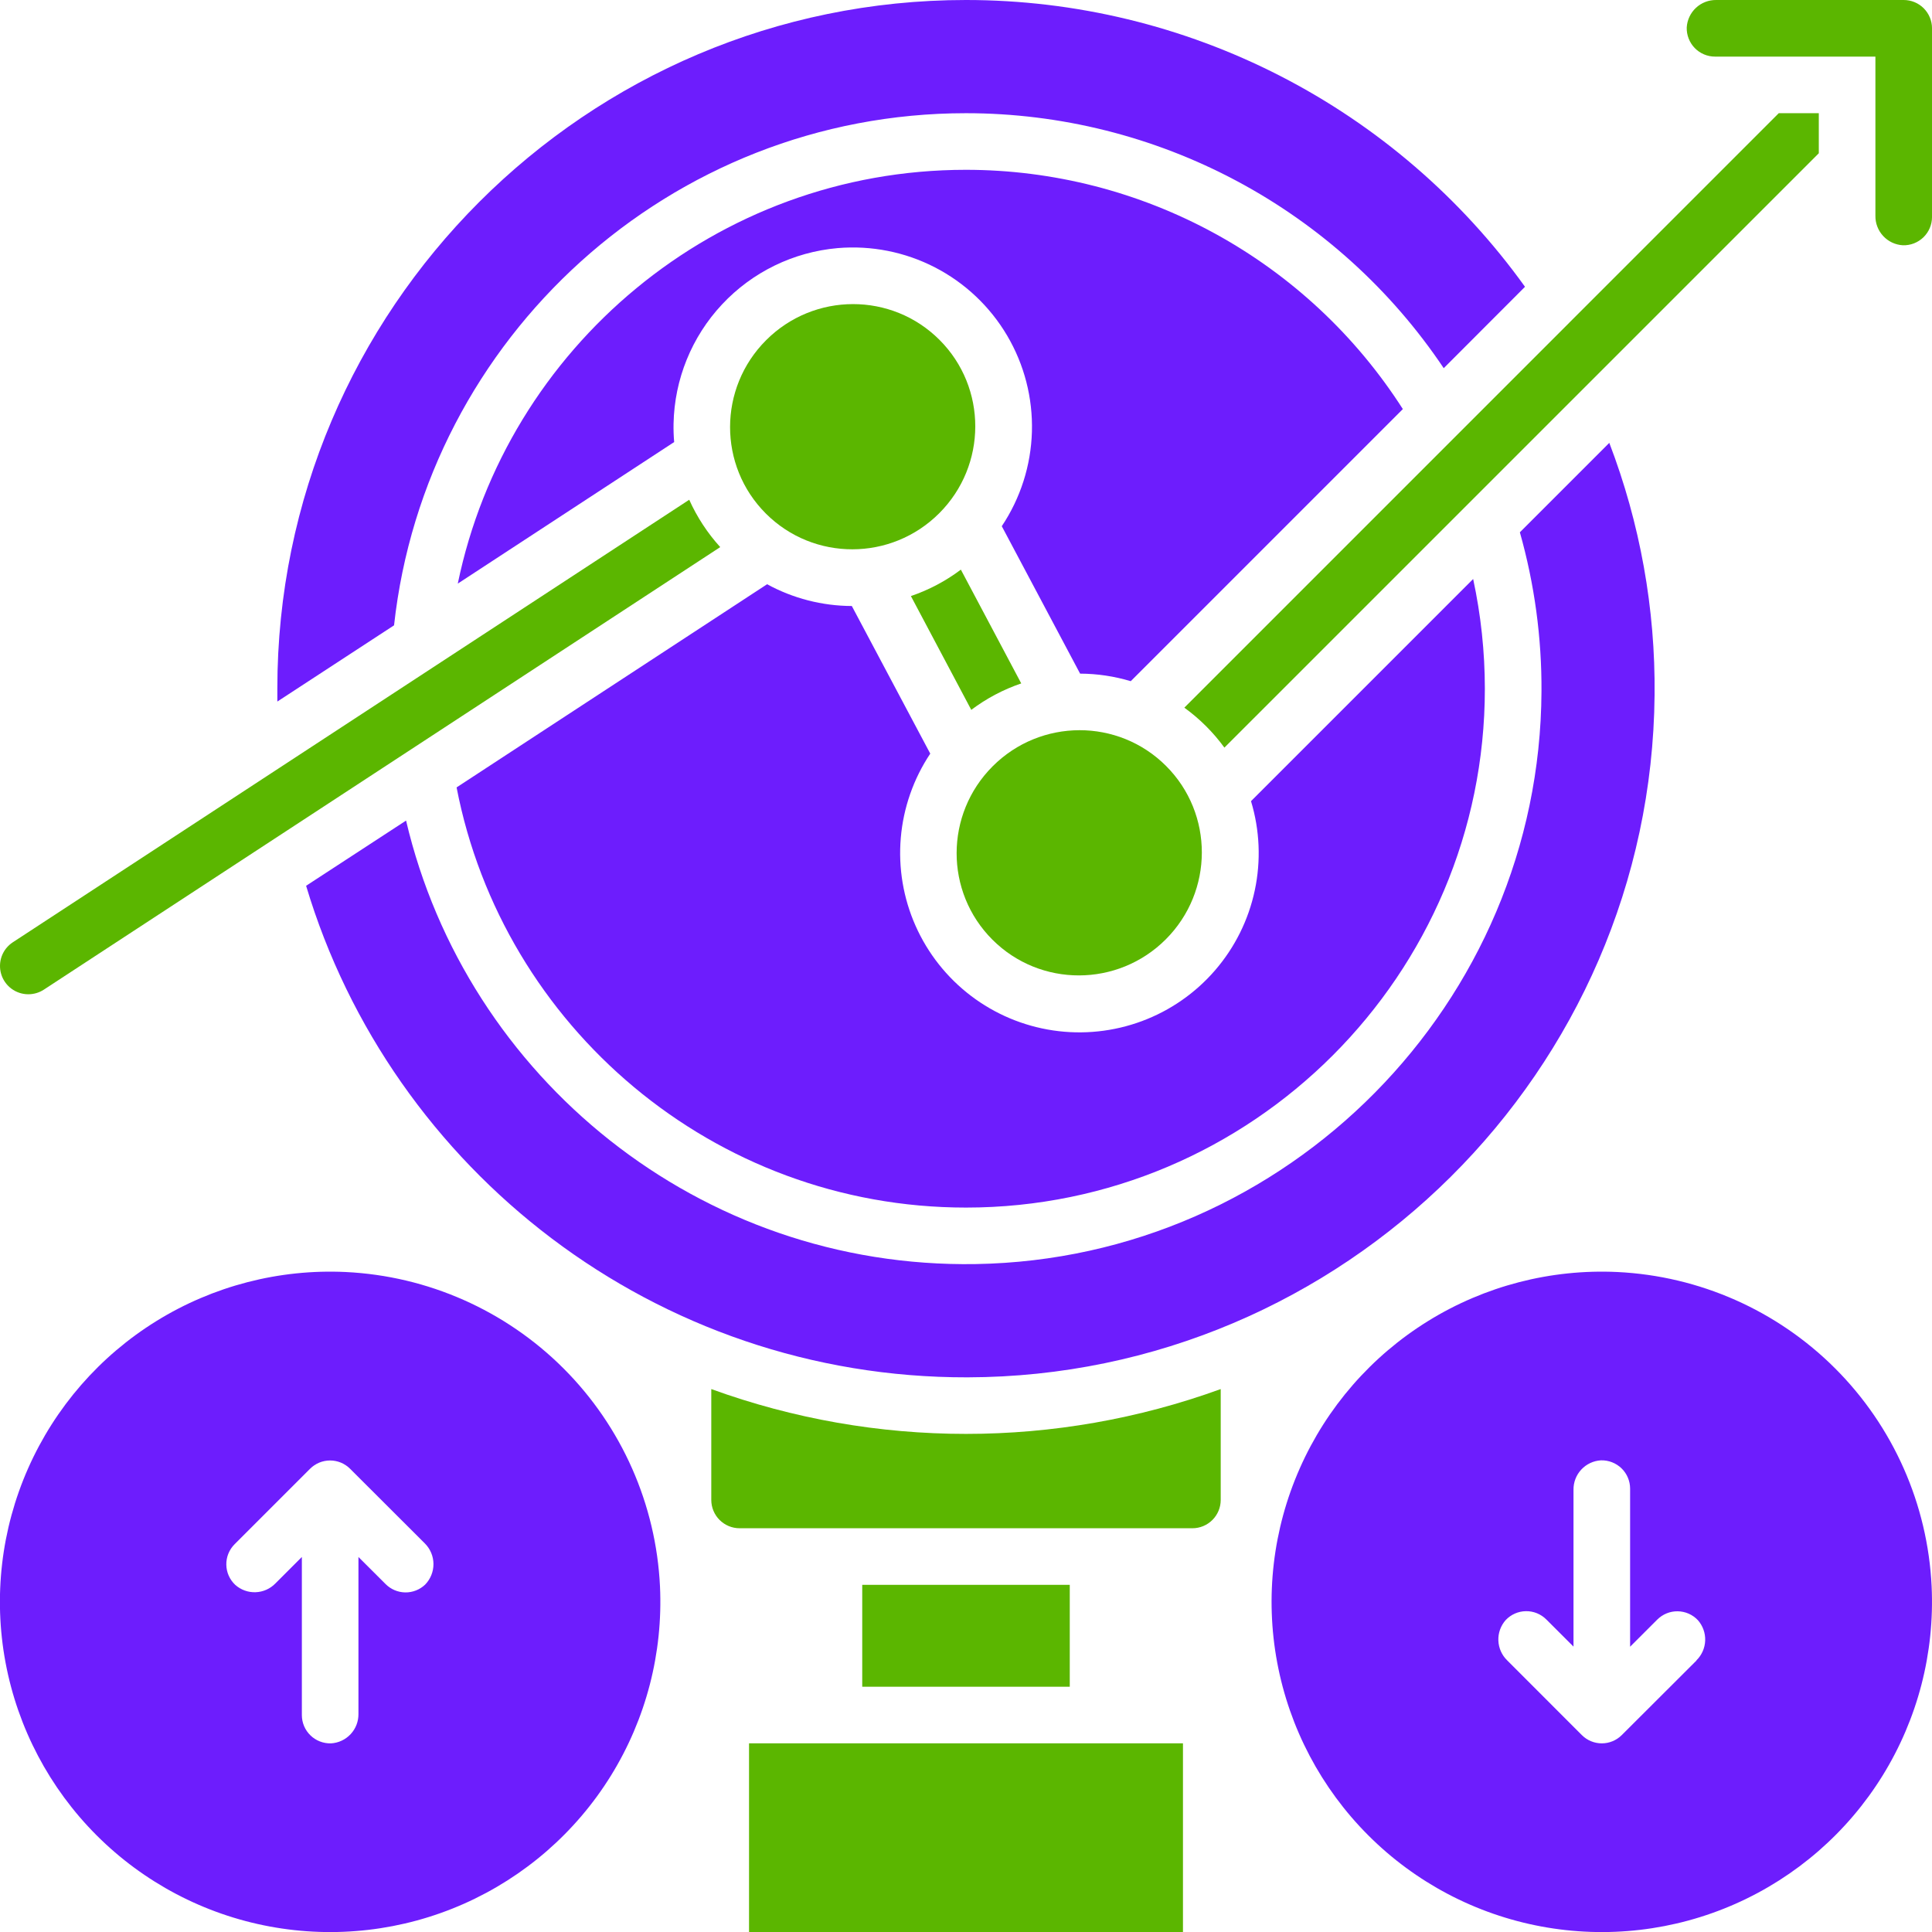
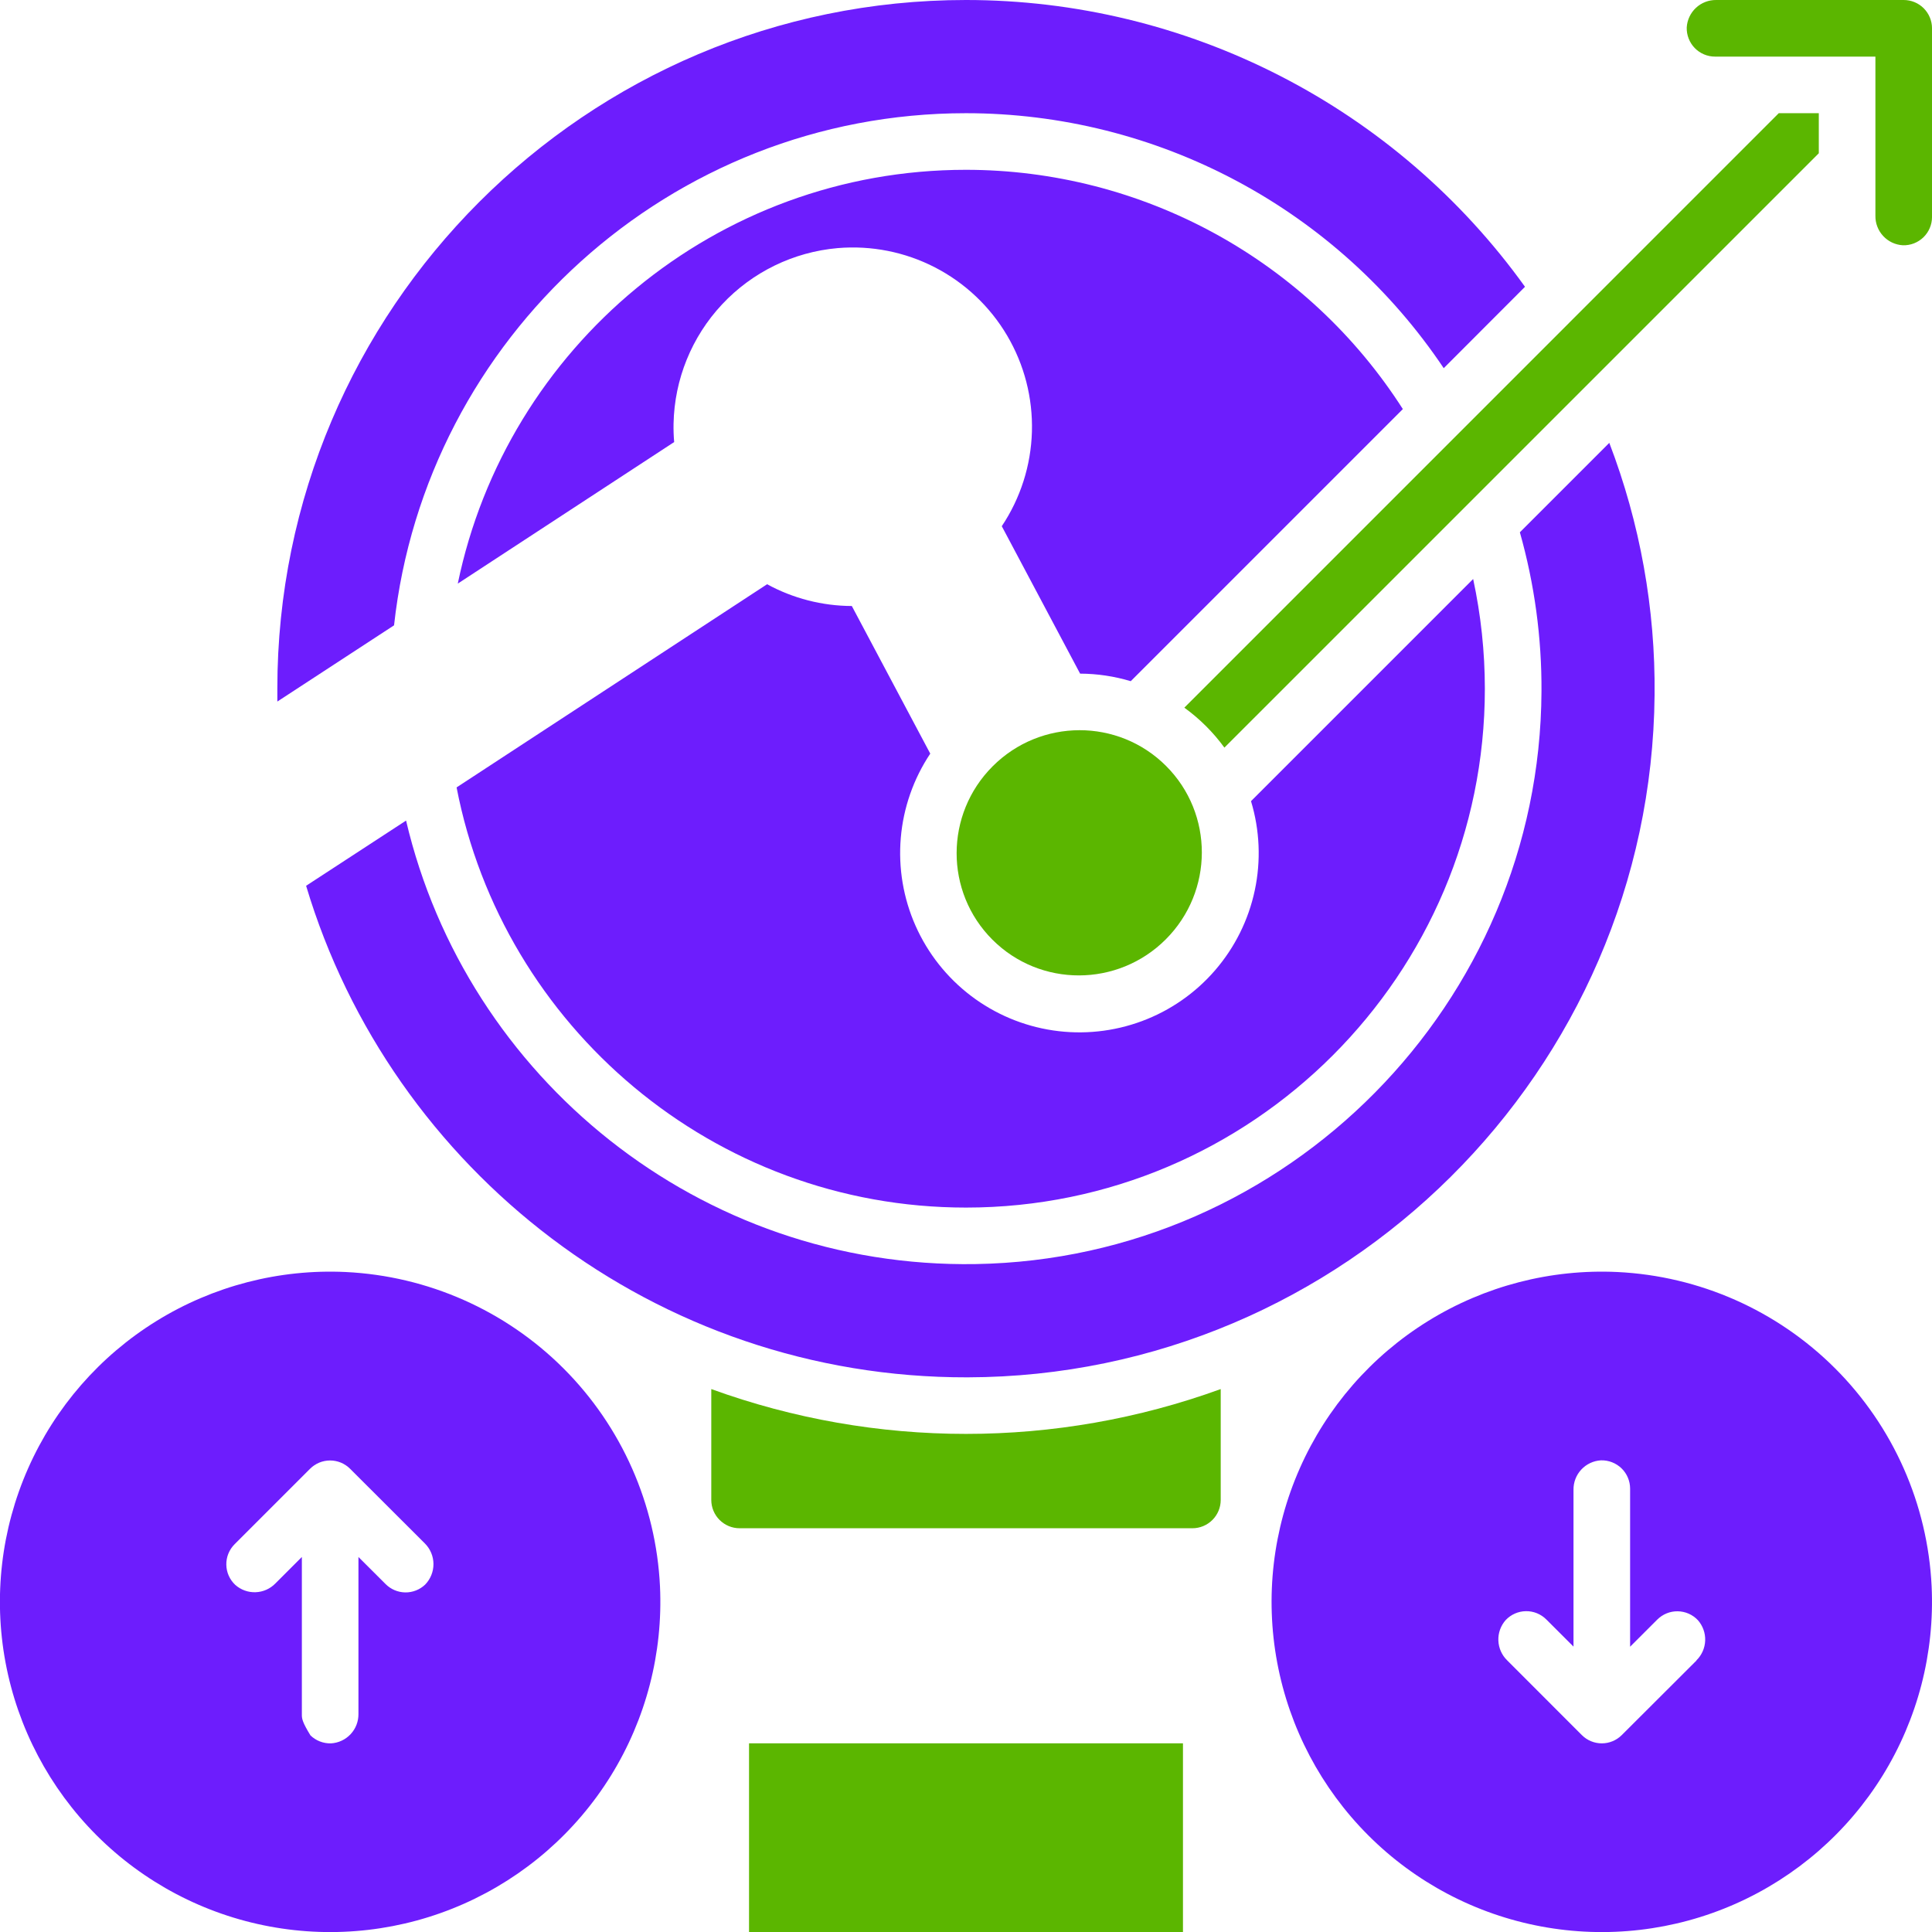
<svg xmlns="http://www.w3.org/2000/svg" width="100" height="100" viewBox="0 0 100 100" fill="none">
  <g clip-path="url(#clip0_1030_13833)">
    <path d="M36.816 71.898V77.637C36.816 78.025 36.971 78.398 37.245 78.672C37.52 78.947 37.893 79.102 38.281 79.102H61.719C62.107 79.102 62.48 78.947 62.755 78.672C63.029 78.398 63.184 78.025 63.184 77.637V71.898C54.667 74.992 45.333 74.992 36.816 71.898Z" fill="#5BB600" />
-     <path d="M48.614 26.566C51.096 24.084 51.103 20.066 48.629 17.592C46.155 15.118 42.137 15.124 39.655 17.607C37.172 20.089 37.166 24.107 39.64 26.581C42.114 29.055 46.132 29.048 48.614 26.566Z" fill="#5BB600" />
    <path d="M60.34 48.621C62.823 46.138 62.83 42.12 60.356 39.646C57.882 37.172 53.864 37.179 51.381 39.662C48.899 42.144 48.892 46.162 51.366 48.636C53.84 51.11 57.858 51.103 60.34 48.621Z" fill="#5BB600" />
    <path d="M50 62.504C64.809 62.504 76.856 50.457 76.856 35.648C76.855 33.739 76.652 31.835 76.25 29.969L64.752 41.467C65.205 42.964 65.273 44.551 64.948 46.081C64.624 47.611 63.918 49.034 62.896 50.218C61.874 51.402 60.57 52.309 59.104 52.853C57.638 53.398 56.058 53.564 54.511 53.335C52.964 53.106 51.5 52.489 50.255 51.543C49.01 50.596 48.024 49.35 47.39 47.921C46.755 46.492 46.492 44.925 46.625 43.367C46.758 41.808 47.283 40.309 48.15 39.008L44.09 31.367C42.557 31.361 41.05 30.974 39.705 30.24L23.633 40.756C26.025 53.129 36.938 62.504 50 62.504Z" fill="#6D1DFD" />
    <path d="M20.396 32.367C22.033 17.48 34.684 5.859 50 5.859C54.888 5.861 59.701 7.065 64.013 9.367C68.325 11.668 72.005 14.996 74.727 19.057L78.934 14.844C75.635 10.251 71.291 6.509 66.259 3.928C61.228 1.347 55.655 0 50 0C30.346 0 14.355 15.99 14.355 35.645V36.312L20.396 32.367Z" fill="#6D1DFD" />
    <path d="M15.844 45.848C20.248 60.57 33.934 71.326 50.078 71.291C69.535 71.248 85.467 55.426 85.641 35.969C85.686 31.511 84.891 27.085 83.297 22.922L78.668 27.551C79.426 30.231 79.803 33.005 79.787 35.791C79.709 51.92 66.637 65.156 50.51 65.428C36.211 65.668 24.143 55.775 21.018 42.473L15.844 45.848Z" fill="#6D1DFD" />
    <path d="M43.357 12.842C45.097 12.694 46.844 13.04 48.396 13.841C49.947 14.642 51.242 15.865 52.129 17.369C53.017 18.873 53.461 20.597 53.412 22.343C53.363 24.088 52.822 25.785 51.852 27.236L55.906 34.867C56.794 34.871 57.677 35.003 58.527 35.258L72.611 21.174C70.183 17.378 66.84 14.255 62.888 12.091C58.936 9.927 54.504 8.791 49.998 8.789C37.053 8.789 26.217 17.996 23.695 30.207L34.895 22.881C34.867 22.565 34.857 22.247 34.863 21.93C34.909 19.634 35.801 17.436 37.37 15.759C38.937 14.081 41.07 13.042 43.357 12.842Z" fill="#6D1DFD" />
    <path d="M98.536 0H88.831C88.443 -0.005 88.067 0.14 87.783 0.404C87.499 0.669 87.328 1.033 87.305 1.42C87.299 1.616 87.333 1.811 87.404 1.994C87.475 2.177 87.582 2.344 87.718 2.485C87.855 2.626 88.018 2.738 88.199 2.814C88.38 2.891 88.574 2.93 88.77 2.93H97.071V11.17C97.065 11.558 97.21 11.934 97.475 12.218C97.739 12.502 98.103 12.673 98.491 12.695C98.687 12.701 98.882 12.668 99.065 12.597C99.248 12.526 99.415 12.419 99.556 12.283C99.697 12.146 99.809 11.982 99.885 11.802C99.962 11.621 100.001 11.427 100.001 11.231V1.465C100.001 1.076 99.846 0.704 99.572 0.429C99.297 0.154 98.924 0 98.536 0Z" fill="#5BB600" />
    <path d="M94.141 5.859H92.068L61.301 36.629C62.097 37.205 62.797 37.903 63.375 38.697L94.141 7.932V5.859Z" fill="#5BB600" />
-     <path d="M52.859 35.373L49.734 29.484C48.95 30.075 48.078 30.536 47.148 30.852L50.273 36.742C51.057 36.152 51.93 35.69 52.859 35.373Z" fill="#5BB600" />
-     <path d="M1.467 51.463C1.751 51.462 2.029 51.38 2.268 51.225L37.279 28.318C36.618 27.591 36.077 26.764 35.674 25.867L0.664 48.772C0.4 48.944 0.198 49.197 0.089 49.494C-0.019 49.791 -0.029 50.114 0.061 50.417C0.151 50.719 0.337 50.985 0.59 51.173C0.844 51.362 1.151 51.463 1.467 51.463Z" fill="#5BB600" />
-     <path d="M17.891 65.839C14.446 65.677 11.033 66.561 8.099 68.375C5.166 70.189 2.85 72.847 1.455 76.002C0.061 79.156 -0.347 82.659 0.286 86.049C0.92 89.44 2.563 92.559 5.002 94.998C7.441 97.437 10.56 99.081 13.951 99.713C17.341 100.347 20.844 99.939 23.998 98.545C27.152 97.15 29.811 94.834 31.625 91.901C33.439 88.967 34.323 85.554 34.161 82.109C33.956 77.86 32.177 73.839 29.169 70.831C26.161 67.823 22.14 66.044 17.891 65.839ZM22.005 82.019C21.728 82.283 21.359 82.428 20.977 82.423C20.595 82.418 20.23 82.264 19.96 81.993L18.553 80.589V88.71C18.559 89.099 18.415 89.474 18.15 89.758C17.885 90.043 17.521 90.214 17.134 90.236C16.937 90.242 16.742 90.208 16.559 90.137C16.376 90.066 16.209 89.96 16.069 89.823C15.928 89.686 15.816 89.523 15.739 89.342C15.663 89.161 15.624 88.967 15.624 88.771V80.589L14.257 81.956C13.986 82.236 13.619 82.399 13.23 82.413C12.842 82.427 12.464 82.29 12.175 82.031C12.032 81.896 11.917 81.735 11.838 81.555C11.759 81.376 11.717 81.183 11.714 80.987C11.711 80.79 11.747 80.596 11.821 80.414C11.895 80.233 12.004 80.067 12.143 79.929L16.049 76.023C16.185 75.887 16.347 75.779 16.524 75.705C16.702 75.632 16.892 75.594 17.085 75.594C17.277 75.594 17.467 75.632 17.645 75.705C17.823 75.779 17.984 75.887 18.12 76.023L21.987 79.884C22.271 80.165 22.433 80.548 22.436 80.948C22.439 81.348 22.284 81.733 22.005 82.019Z" fill="#6D1DFD" />
+     <path d="M17.891 65.839C14.446 65.677 11.033 66.561 8.099 68.375C5.166 70.189 2.85 72.847 1.455 76.002C0.061 79.156 -0.347 82.659 0.286 86.049C0.92 89.44 2.563 92.559 5.002 94.998C7.441 97.437 10.56 99.081 13.951 99.713C17.341 100.347 20.844 99.939 23.998 98.545C27.152 97.15 29.811 94.834 31.625 91.901C33.439 88.967 34.323 85.554 34.161 82.109C33.956 77.86 32.177 73.839 29.169 70.831C26.161 67.823 22.14 66.044 17.891 65.839ZM22.005 82.019C21.728 82.283 21.359 82.428 20.977 82.423C20.595 82.418 20.23 82.264 19.96 81.993L18.553 80.589V88.71C18.559 89.099 18.415 89.474 18.15 89.758C17.885 90.043 17.521 90.214 17.134 90.236C16.937 90.242 16.742 90.208 16.559 90.137C16.376 90.066 16.209 89.96 16.069 89.823C15.663 89.161 15.624 88.967 15.624 88.771V80.589L14.257 81.956C13.986 82.236 13.619 82.399 13.23 82.413C12.842 82.427 12.464 82.29 12.175 82.031C12.032 81.896 11.917 81.735 11.838 81.555C11.759 81.376 11.717 81.183 11.714 80.987C11.711 80.79 11.747 80.596 11.821 80.414C11.895 80.233 12.004 80.067 12.143 79.929L16.049 76.023C16.185 75.887 16.347 75.779 16.524 75.705C16.702 75.632 16.892 75.594 17.085 75.594C17.277 75.594 17.467 75.632 17.645 75.705C17.823 75.779 17.984 75.887 18.12 76.023L21.987 79.884C22.271 80.165 22.433 80.548 22.436 80.948C22.439 81.348 22.284 81.733 22.005 82.019Z" fill="#6D1DFD" />
    <path d="M83.712 65.839C80.266 65.677 76.853 66.561 73.919 68.375C70.986 70.189 68.67 72.847 67.276 76.002C65.881 79.156 65.474 82.659 66.107 86.049C66.74 89.44 68.384 92.559 70.823 94.998C73.261 97.437 76.381 99.081 79.771 99.713C83.161 100.347 86.664 99.939 89.818 98.545C92.973 97.15 95.632 94.834 97.445 91.901C99.259 88.967 100.143 85.554 99.981 82.109C99.777 77.86 97.997 73.839 94.989 70.831C91.981 67.823 87.961 66.044 83.712 65.839ZM87.813 85.945L83.944 89.806C83.808 89.942 83.647 90.05 83.469 90.124C83.292 90.198 83.101 90.236 82.909 90.236C82.716 90.236 82.526 90.198 82.348 90.124C82.171 90.05 82.009 89.942 81.874 89.806L78.01 85.939C77.732 85.668 77.569 85.3 77.555 84.912C77.54 84.524 77.677 84.145 77.934 83.855C78.069 83.712 78.231 83.597 78.41 83.518C78.59 83.439 78.783 83.397 78.979 83.394C79.176 83.391 79.37 83.427 79.552 83.501C79.734 83.575 79.899 83.685 80.038 83.824L81.444 85.228V77.113C81.438 76.724 81.583 76.349 81.847 76.065C82.112 75.78 82.476 75.609 82.864 75.587C83.06 75.581 83.255 75.615 83.438 75.686C83.621 75.757 83.788 75.864 83.929 76C84.07 76.137 84.182 76.3 84.258 76.481C84.335 76.662 84.374 76.856 84.374 77.052V85.234L85.78 83.829C85.919 83.691 86.084 83.581 86.266 83.507C86.447 83.433 86.642 83.397 86.838 83.4C87.034 83.403 87.228 83.445 87.408 83.524C87.587 83.603 87.749 83.718 87.883 83.861C88.139 84.151 88.274 84.528 88.26 84.915C88.246 85.302 88.084 85.668 87.807 85.939L87.813 85.945Z" fill="#6D1DFD" />
    <path d="M38.77 90.234H61.23V100H38.77V90.234Z" fill="#5BB600" />
-     <path d="M44.629 82.031H55.371V87.305H44.629V82.031Z" fill="#5BB600" />
  </g>
  <defs>
    <clipPath id="clip0_1030_13833">
      <rect width="100" height="100" fill="white" />
    </clipPath>
  </defs>
</svg>